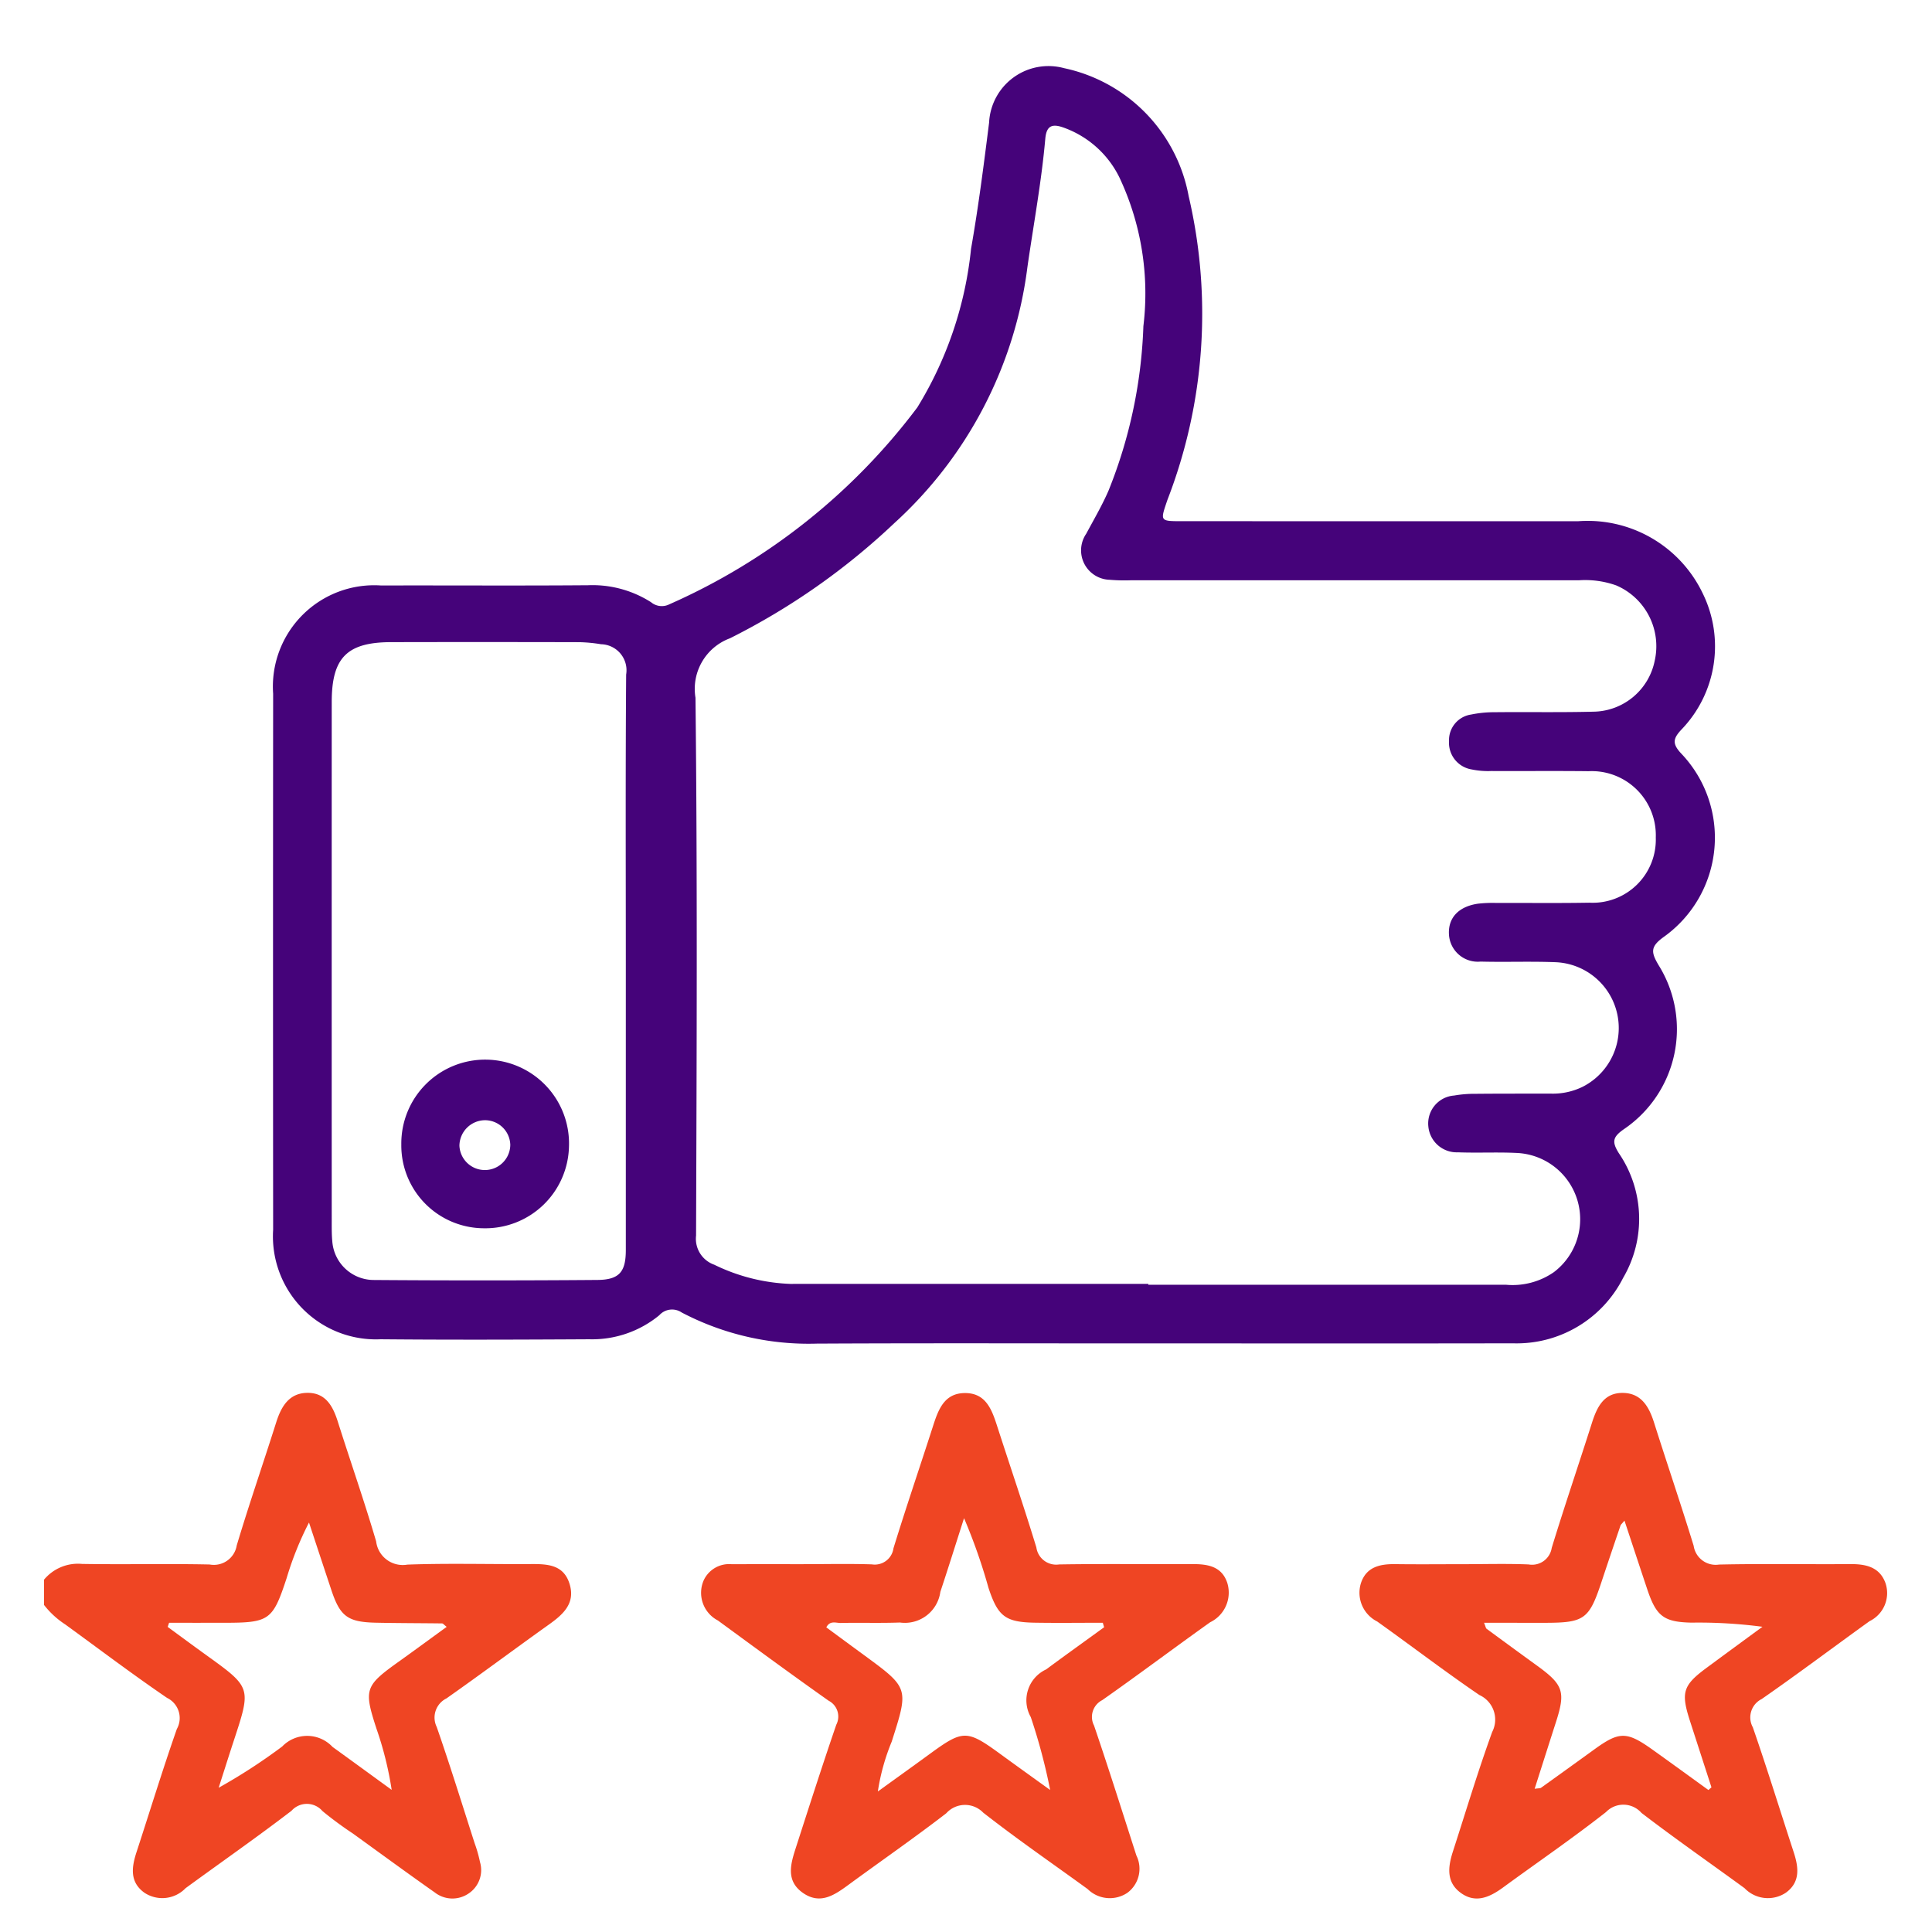
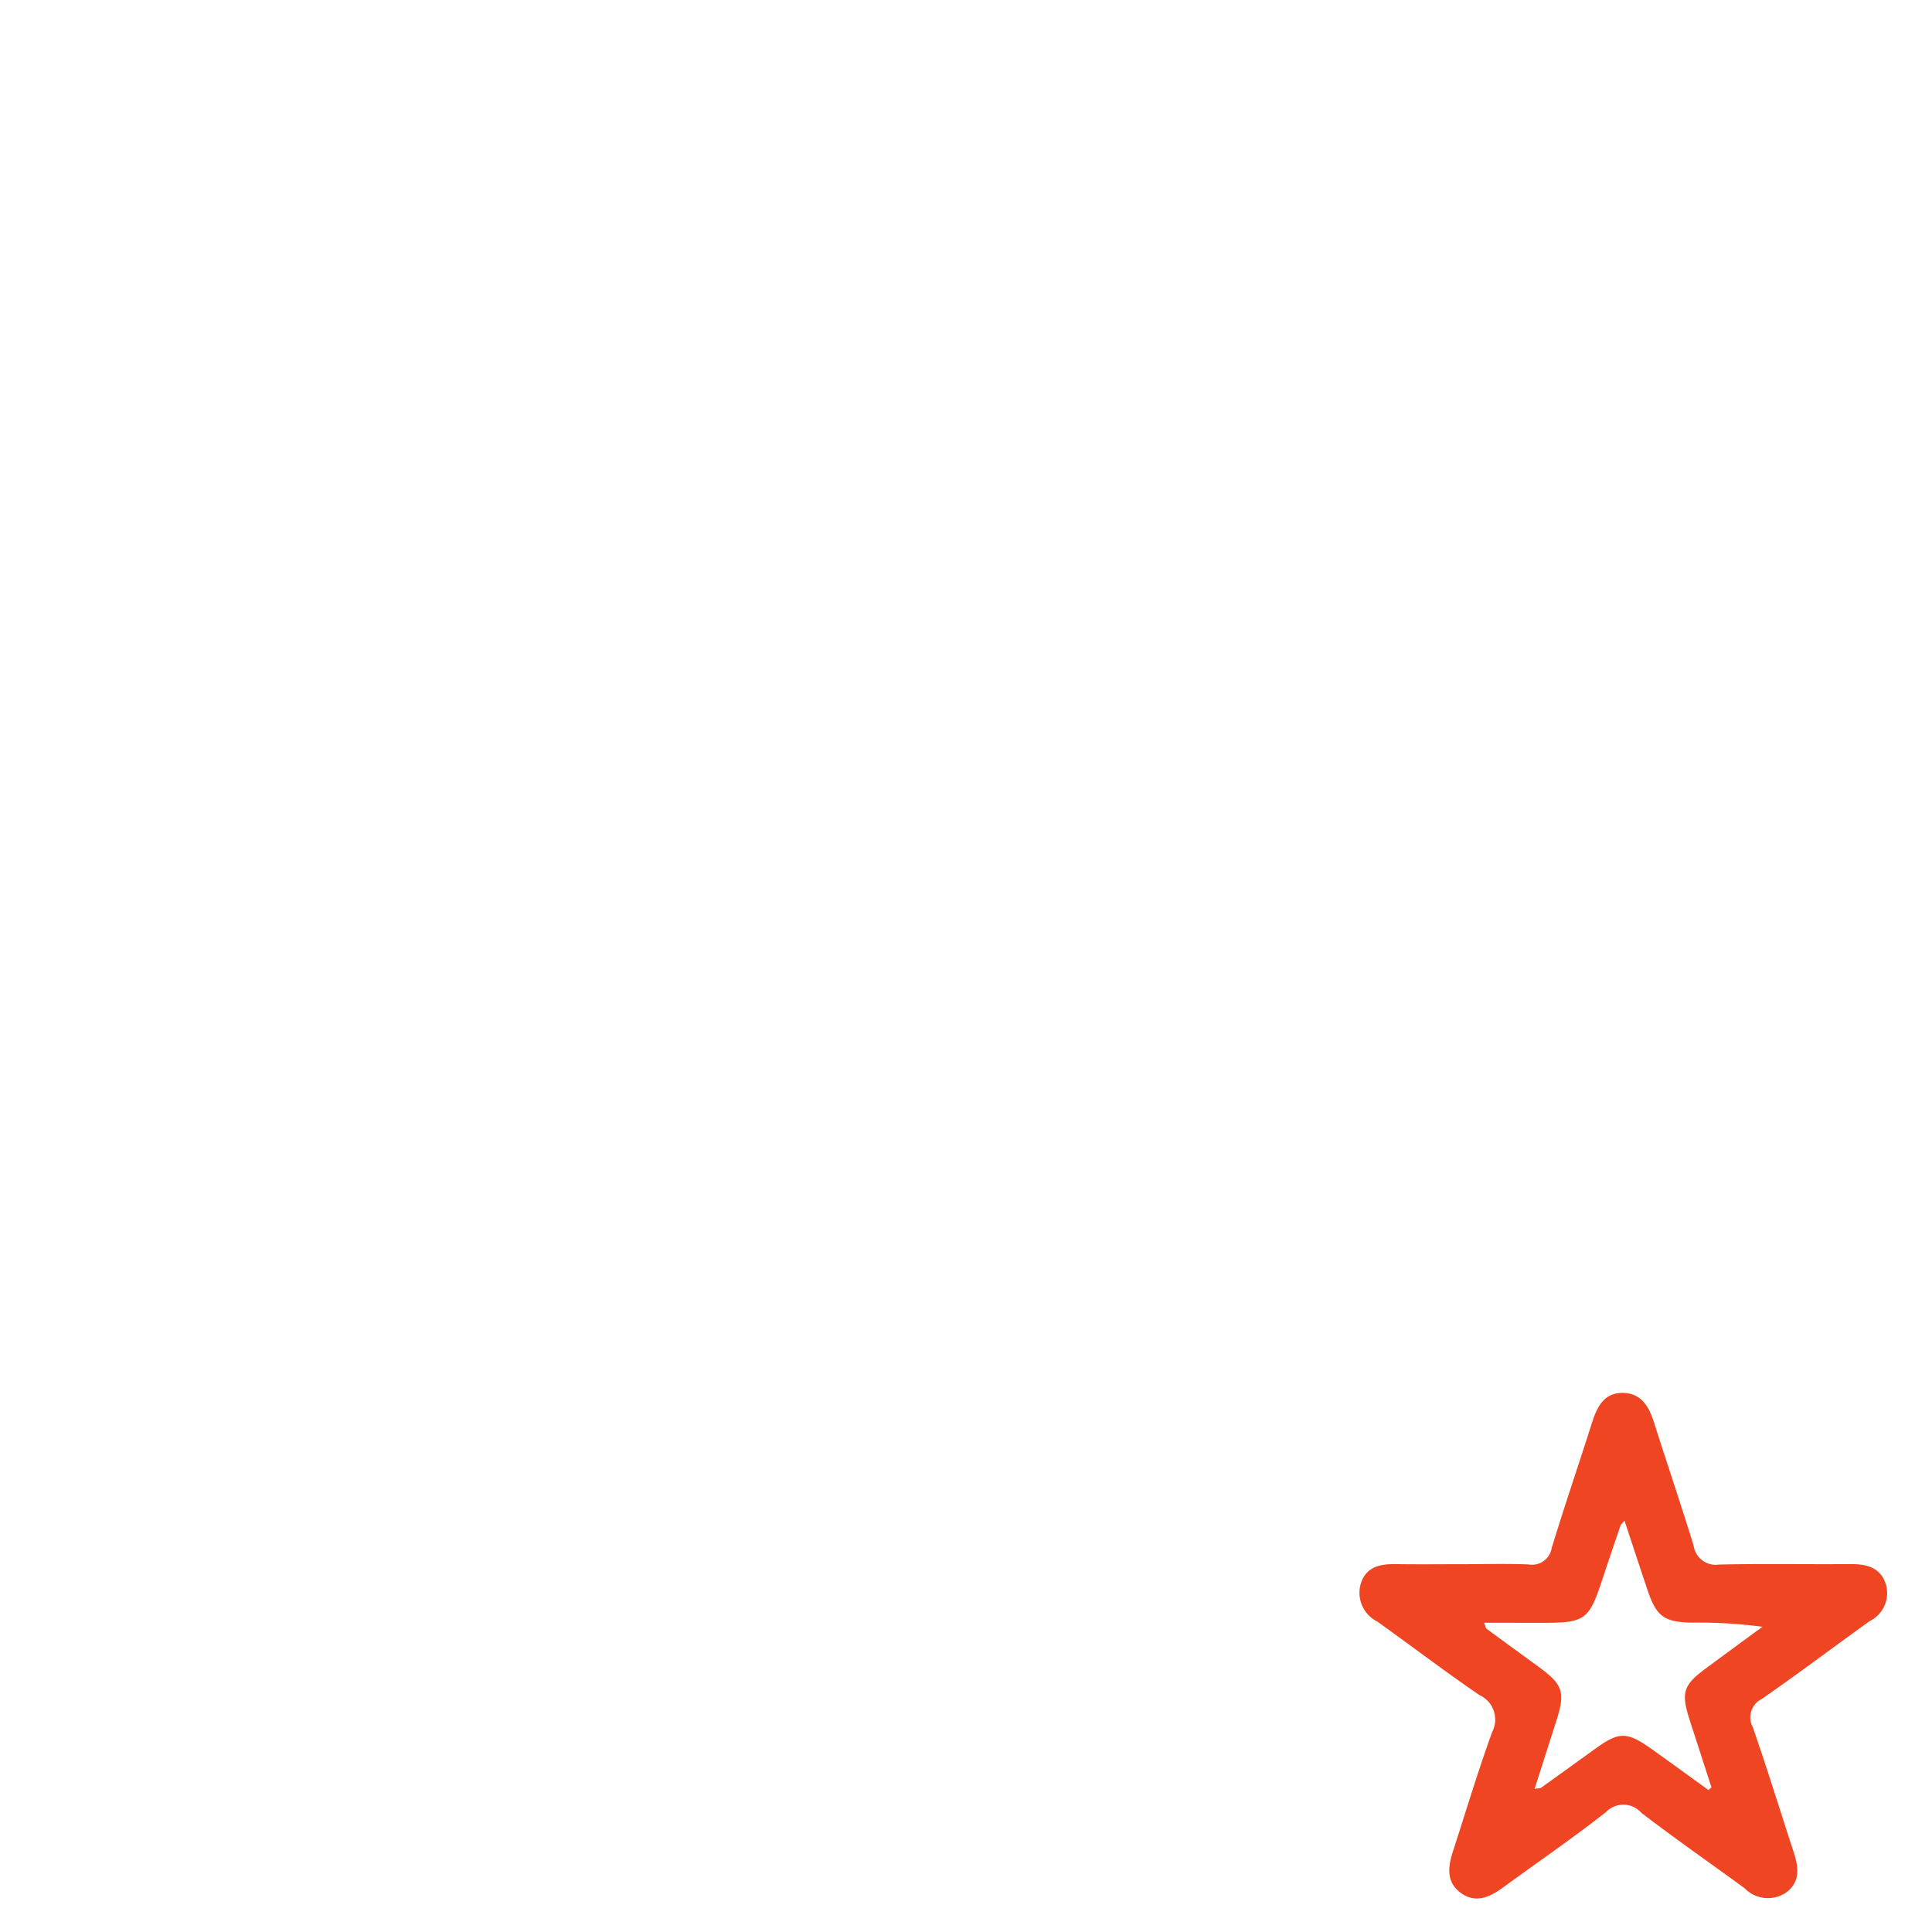
<svg xmlns="http://www.w3.org/2000/svg" id="Layer_1" data-name="Layer 1" viewBox="0 0 64 64">
  <defs>
    <style>.cls-1{fill:#ef4523;}.cls-2{fill:#45037a;}</style>
  </defs>
  <title>rating</title>
-   <path class="cls-1" d="M1.457,52.331a1.457,1.457,0,0,1,1.261-.524c1.409.024,2.82-.012,4.229.019a.767.767,0,0,0,.895-.632c.41-1.368.878-2.719,1.309-4.081.169-.532.434-.975,1.047-.973.592.002.831.443.992.952.419,1.324.879,2.636,1.27,3.968a.888.888,0,0,0,1.034.77c1.348-.049,2.7-.01,4.05-.018.555-.003,1.116-.003,1.321.648.208.658-.217,1.025-.695,1.365-1.132.807-2.245,1.639-3.382,2.438a.707.707,0,0,0-.321.945c.443,1.274.842,2.564,1.255,3.848a4.465,4.465,0,0,1,.179.629.931.931,0,0,1-.386,1.045.95.95,0,0,1-1.119-.045c-.909-.639-1.806-1.297-2.707-1.948a12.043,12.043,0,0,1-1.006-.742A.68.68,0,0,0,9.657,59.984c-1.15.881-2.34,1.71-3.51,2.565a1.07,1.07,0,0,1-1.366.148c-.491-.355-.421-.847-.257-1.348.444-1.358.862-2.725,1.334-4.073a.742.742,0,0,0-.322-1.03c-1.148-.782-2.256-1.622-3.381-2.439a2.841,2.841,0,0,1-.697-.642Zm4.144,1.426-.046.136c.424.311.847.624,1.274.932,1.495,1.076,1.495,1.075.921,2.821-.172.524-.338,1.05-.506,1.575A18.812,18.812,0,0,0,9.348,57.855a1.149,1.149,0,0,1,1.668.014c.654.472,1.306.948,1.959,1.423a11.369,11.369,0,0,0-.507-2.036c-.42-1.294-.382-1.41.745-2.215.525-.375,1.044-.757,1.584-1.149-.092-.071-.121-.114-.151-.114-.734-.01-1.469-.008-2.203-.024-.927-.021-1.178-.212-1.467-1.083q-.371-1.117-.74-2.235a10.618,10.618,0,0,0-.739,1.836C9.034,53.679,8.927,53.756,7.42,53.757Q6.51,53.758,5.601,53.757Z" />
-   <path class="cls-2" d="M38.198,44.502c-3.714.001-7.429-.012-11.143.007a9.046,9.046,0,0,1-4.473-1.031.567.567,0,0,0-.741.09,3.5,3.5,0,0,1-2.318.797c-2.304.013-4.608.021-6.912-0a3.413,3.413,0,0,1-3.563-3.628q-.007-8.879 0-17.757A3.356,3.356,0,0,1,12.623,19.395c2.284-.006,4.568.01,6.853-.008a3.609,3.609,0,0,1,2.092.563.555.555,0,0,0,.608.067,20.747,20.747,0,0,0,8.211-6.52,12.431,12.431,0,0,0,1.78-5.254c.244-1.386.422-2.784.598-4.181a1.97,1.97,0,0,1,2.485-1.804,5.32,5.32,0,0,1,4.126,4.24A17.1,17.1,0,0,1,38.673,16.558c-.241.712-.264.707.501.707q6.555.002,13.109.001A4.225,4.225,0,0,1,56.41,19.667,3.976,3.976,0,0,1,55.717,24.15c-.293.307-.338.479-.021.815a4.039,4.039,0,0,1-.575,6.067c-.453.325-.437.506-.173.948a4.004,4.004,0,0,1-1.164,5.432c-.361.256-.394.412-.157.79a3.861,3.861,0,0,1,.141,4.13,3.952,3.952,0,0,1-3.651,2.167C46.143,44.507,42.171,44.501,38.198,44.502Zm-.159-1.971,0,.028q2.414,0,4.827,0,3.516-0,7.032.001a2.399,2.399,0,0,0,1.578-.42A2.198,2.198,0,0,0,50.261,38.194c-.654-.033-1.311.003-1.966-.022a.945.945,0,0,1-.979-.854.928.928,0,0,1,.855-1.027,3.915,3.915,0,0,1,.71-.057c.834-.008,1.669-.005,2.503-.006a2.241,2.241,0,0,0,1.037-.224,2.182,2.182,0,0,0-.872-4.129c-.833-.034-1.669.001-2.503-.021a.957.957,0,0,1-1.048-.913c-.026-.54.322-.912.961-1.005a4.24,4.24,0,0,1,.594-.025c1.033-.003,2.066.01,3.099-.008a2.092,2.092,0,0,0,2.198-2.158,2.124,2.124,0,0,0-2.229-2.198c-1.073-.013-2.145-.001-3.218-.006a2.681,2.681,0,0,1-.65-.052.895.895,0,0,1-.752-.939.856.856,0,0,1,.737-.881,3.79,3.79,0,0,1,.766-.076c1.112-.011,2.225.011,3.337-.019a2.101,2.101,0,0,0,1.973-1.685,2.191,2.191,0,0,0-1.273-2.496,3.065,3.065,0,0,0-1.229-.171q-7.42.002-14.839 0a5.827,5.827,0,0,1-.714-.016.975.975,0,0,1-.776-1.526c.253-.472.525-.936.738-1.426a16.014,16.014,0,0,0,1.155-5.448,9.015,9.015,0,0,0-.797-4.934A3.292,3.292,0,0,0,35.206,4.217c-.378-.129-.544-.029-.58.385-.126,1.423-.388,2.829-.591,4.242a13.795,13.795,0,0,1-4.411,8.487,22.65,22.65,0,0,1-5.445,3.814A1.786,1.786,0,0,0,23.039,23.113c.065,5.939.039,11.879.019,17.819a.91.91,0,0,0,.602.963,6.261,6.261,0,0,0,2.52.636Q32.11,42.53,38.039,42.53ZM20.731,31.937c0-3.197-.013-6.394.011-9.591a.863.863,0,0,0-.832-1.005,5.106,5.106,0,0,0-.709-.068q-3.128-.008-6.255-.001c-1.454.005-1.956.518-1.957,1.979q-.002,8.608 0,17.217c0,.218-.002.438.019.655a1.38,1.38,0,0,0,1.336,1.278q3.723.028,7.446-.001c.729-.006.941-.272.941-.99Q20.731,36.673,20.731,31.937Z" />
  <path class="cls-1" d="M48.432,51.816c.735-0,1.47-.022,2.204.008a.659.659,0,0,0,.767-.549c.424-1.385.892-2.757,1.331-4.137.166-.523.393-1,1.02-.996.613.004.871.453,1.039.984.431,1.362.893,2.715,1.312,4.081a.737.737,0,0,0,.842.621c1.449-.032,2.899-.004,4.349-.015.516-.004.97.097,1.163.629a1.034,1.034,0,0,1-.527,1.261c-1.193.858-2.367,1.742-3.574,2.58a.68.68,0,0,0-.293.937c.475,1.368.901,2.754,1.352,4.131.164.502.23.994-.259,1.348a1.073,1.073,0,0,1-1.367-.15c-1.138-.831-2.297-1.637-3.415-2.494a.798.798,0,0,0-1.174-.029c-1.108.87-2.273,1.667-3.411,2.499-.446.326-.919.542-1.416.168-.474-.356-.406-.863-.245-1.361.428-1.322.827-2.654,1.301-3.959a.895.895,0,0,0-.426-1.224c-1.147-.783-2.253-1.628-3.384-2.435a1.066,1.066,0,0,1-.541-1.262c.177-.55.637-.646,1.15-.638C46.963,51.824,47.698,51.816,48.432,51.816Zm.73,1.942c.053.131.057.179.083.197q.839.618,1.683,1.23c.86.625.937.859.617,1.855-.233.724-.463,1.45-.708,2.216.136-.02.183-.013.211-.033q.872-.624,1.74-1.253c.853-.621,1.091-.626,1.958-.007.618.441,1.232.889,1.848,1.334l.1-.09q-.355-1.097-.71-2.193c-.308-.953-.237-1.185.557-1.771q.92-.679,1.843-1.354a16.129,16.129,0,0,0-2.35-.137c-.92-.019-1.167-.214-1.463-1.094-.248-.741-.492-1.483-.758-2.285-.086.104-.12.129-.132.163-.211.62-.421,1.239-.627,1.861-.411,1.242-.567,1.358-1.865,1.361C50.527,53.758,49.864,53.757,49.163,53.757Z" />
-   <path class="cls-1" d="M26.618,51.815c.755,0,1.51-.018,2.264.007a.625.625,0,0,0,.715-.532c.414-1.347.87-2.681,1.302-4.023.176-.547.366-1.112,1.055-1.12.726-.009.913.583,1.095,1.147.427,1.322.877,2.638,1.282,3.967a.663.663,0,0,0,.754.563c1.469-.024,2.94-.004,4.409-.011.508-.003.978.07,1.161.622a1.091,1.091,0,0,1-.568,1.305c-1.197.852-2.372,1.736-3.575,2.58a.623.623,0,0,0-.27.842c.486,1.428.94,2.867,1.402,4.303a.992.992,0,0,1-.294,1.234,1.044,1.044,0,0,1-1.319-.12c-1.156-.841-2.336-1.652-3.461-2.533a.837.837,0,0,0-1.224.021c-1.053.812-2.148,1.571-3.221,2.357-.462.339-.938.681-1.512.291-.615-.418-.41-1.008-.231-1.564.433-1.341.863-2.684,1.321-4.017a.59.59,0,0,0-.254-.796c-1.233-.871-2.449-1.765-3.667-2.657a1.033,1.033,0,0,1-.471-1.331.927.927,0,0,1,.922-.534q1.192-.002,2.383-0ZM36.575,53.905l-.043-.149c-.749,0-1.499.01-2.248-.002-.984-.016-1.228-.212-1.539-1.154a18.655,18.655,0,0,0-.81-2.308c-.291.908-.531,1.677-.785,2.441a1.186,1.186,0,0,1-1.339,1.015c-.654.024-1.309.001-1.964.015-.153.003-.354-.093-.474.146.42.309.833.614,1.247.917,1.494,1.094,1.486,1.092.918,2.871a7.08,7.08,0,0,0-.458,1.648c.637-.46,1.183-.851,1.725-1.247,1.1-.803,1.226-.802,2.342.013.545.398,1.094.79,1.641,1.185a19.258,19.258,0,0,0-.642-2.415,1.129,1.129,0,0,1,.51-1.58C35.292,54.829,35.936,54.37,36.575,53.905Z" />
-   <path class="cls-2" d="M16.029,40.688a2.744,2.744,0,0,1-2.735-2.776,2.778,2.778,0,1,1,5.554.068A2.771,2.771,0,0,1,16.029,40.688Zm.874-2.788a.838.838,0,0,0-.863-.791.854.854,0,0,0-.821.845.843.843,0,0,0,1.685-.054Z" />
</svg>